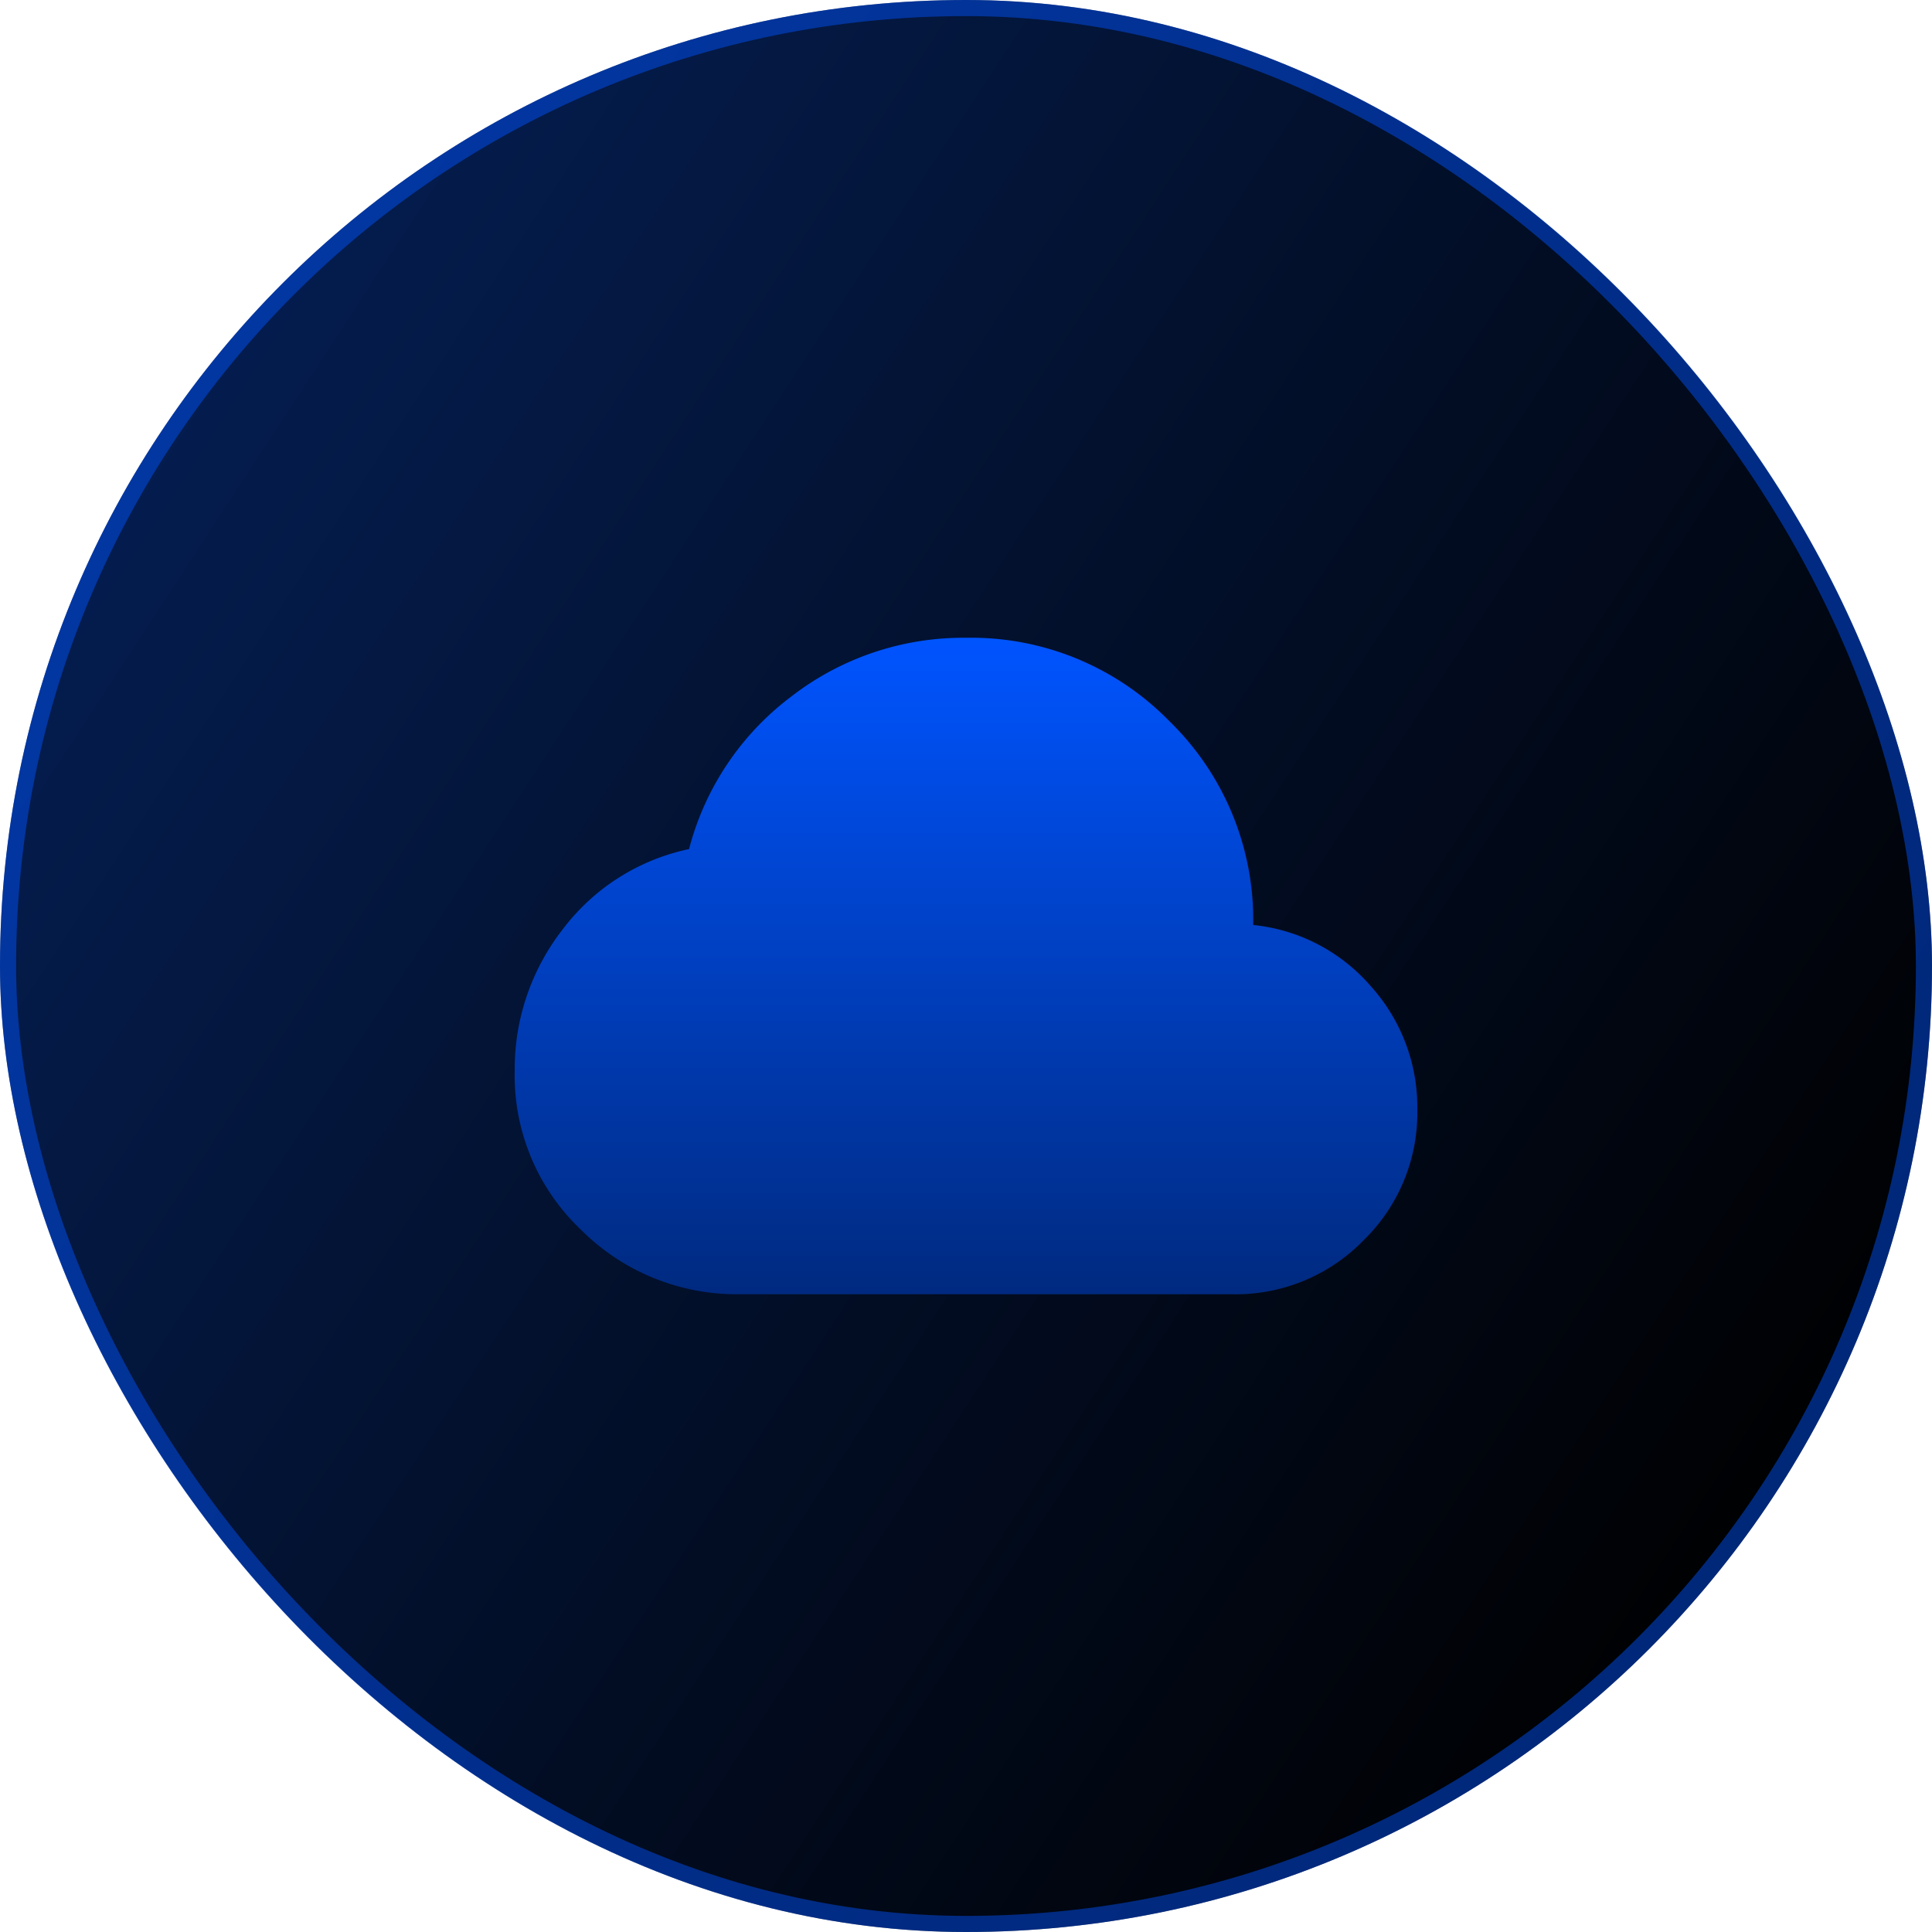
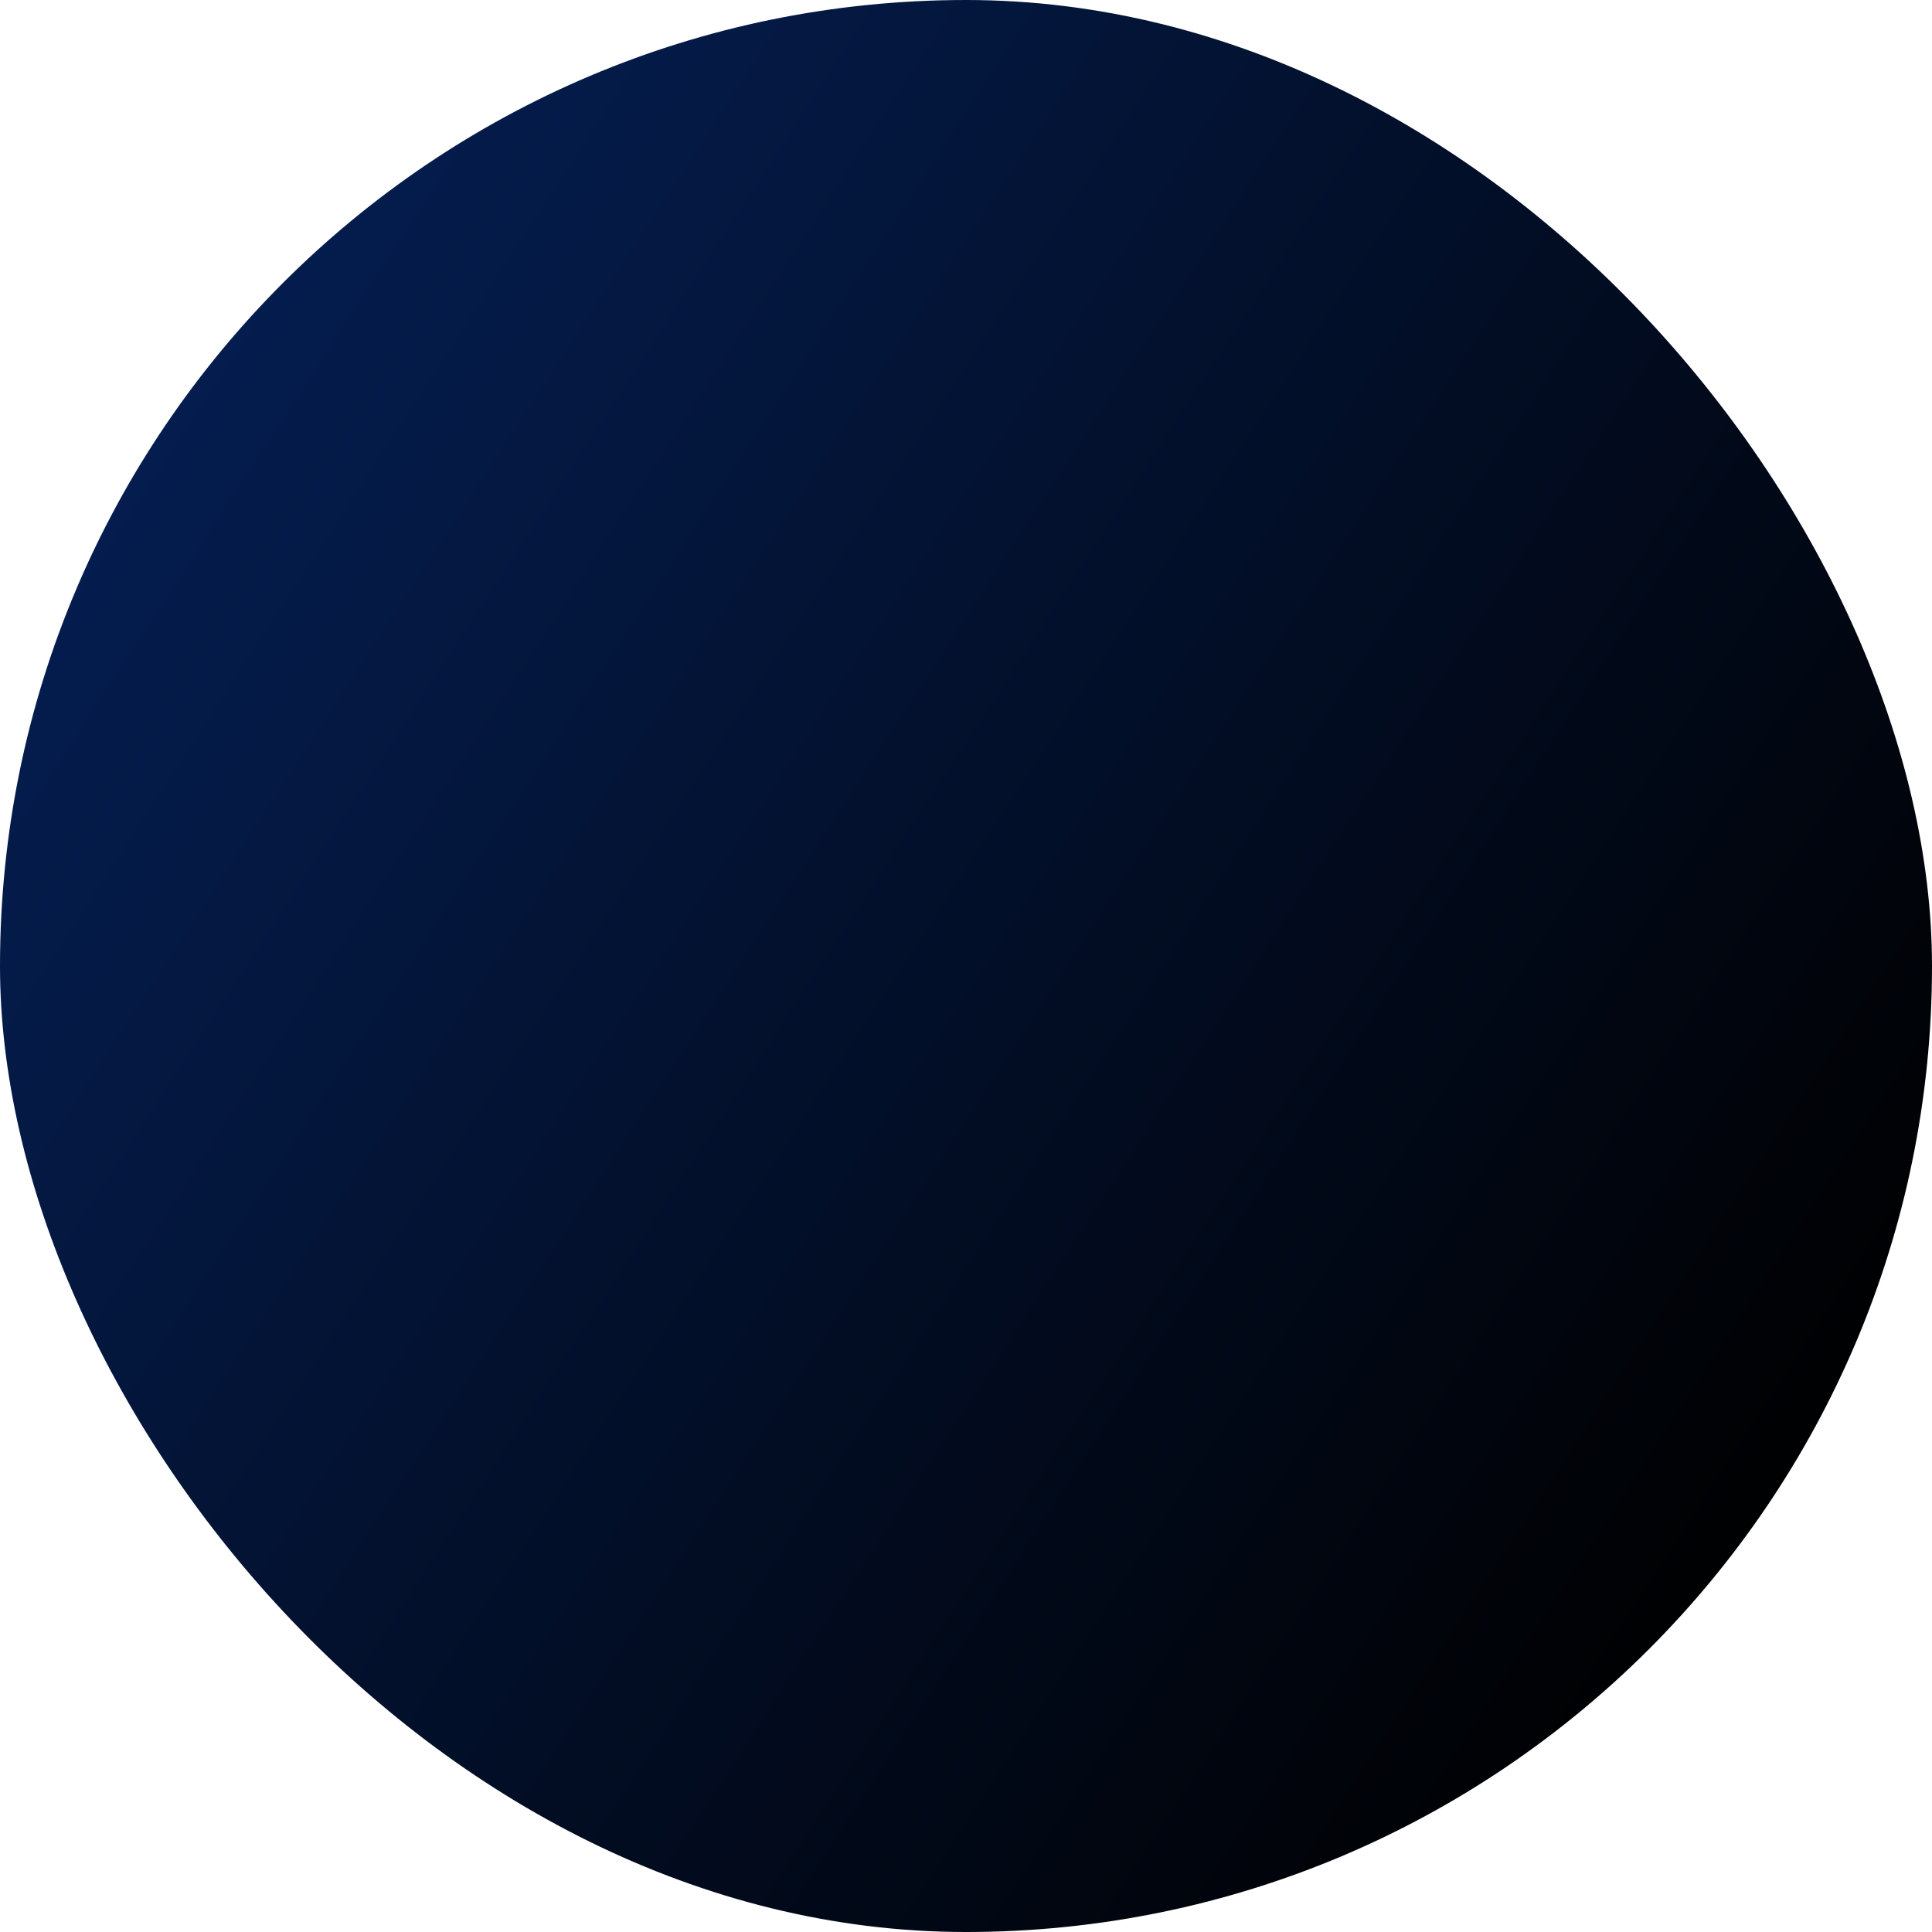
<svg xmlns="http://www.w3.org/2000/svg" width="120" height="120" viewBox="0 0 120 120">
  <defs>
    <linearGradient id="linear-gradient" x1="0.055" y1="0.067" x2="1" y2="0.684" gradientUnits="objectBoundingBox">
      <stop offset="0" stop-color="#052057" />
      <stop offset="1" />
    </linearGradient>
    <linearGradient id="linear-gradient-2" x1="0.5" x2="0.5" y2="1" gradientUnits="objectBoundingBox">
      <stop offset="0" stop-color="#0054ff" />
      <stop offset="1" stop-color="#002a80" />
    </linearGradient>
  </defs>
  <g id="vantico-services-icon-4" transform="translate(8447.049 9857.065)">
    <g id="Retângulo_2583" data-name="Retângulo 2583" transform="translate(-8447.049 -9857.065)" stroke="rgba(0,84,255,0.47)" stroke-width="1" fill="url(#linear-gradient)">
      <rect width="120" height="120" rx="60" stroke="none" />
-       <rect x="0.5" y="0.5" width="119" height="119" rx="59.5" fill="none" />
    </g>
-     <path id="cloud_24dp_5F6368_FILL1_wght400_GRAD0_opsz24" d="M54.015-759.228a13.664,13.664,0,0,1-9.906-4.013A13.189,13.189,0,0,1,40-773.052a14.122,14.122,0,0,1,2.994-8.855,13.244,13.244,0,0,1,7.836-4.969,17.3,17.3,0,0,1,6.371-9.492A17.435,17.435,0,0,1,68.031-800a17.21,17.21,0,0,1,12.646,5.192,17.21,17.21,0,0,1,5.192,12.646,11.122,11.122,0,0,1,7.294,3.791,11.229,11.229,0,0,1,2.9,7.677,11.058,11.058,0,0,1-3.345,8.123,11.058,11.058,0,0,1-8.123,3.345Z" transform="translate(-8455.08 -9017.451)" fill="url(#linear-gradient-2)" />
  </g>
</svg>